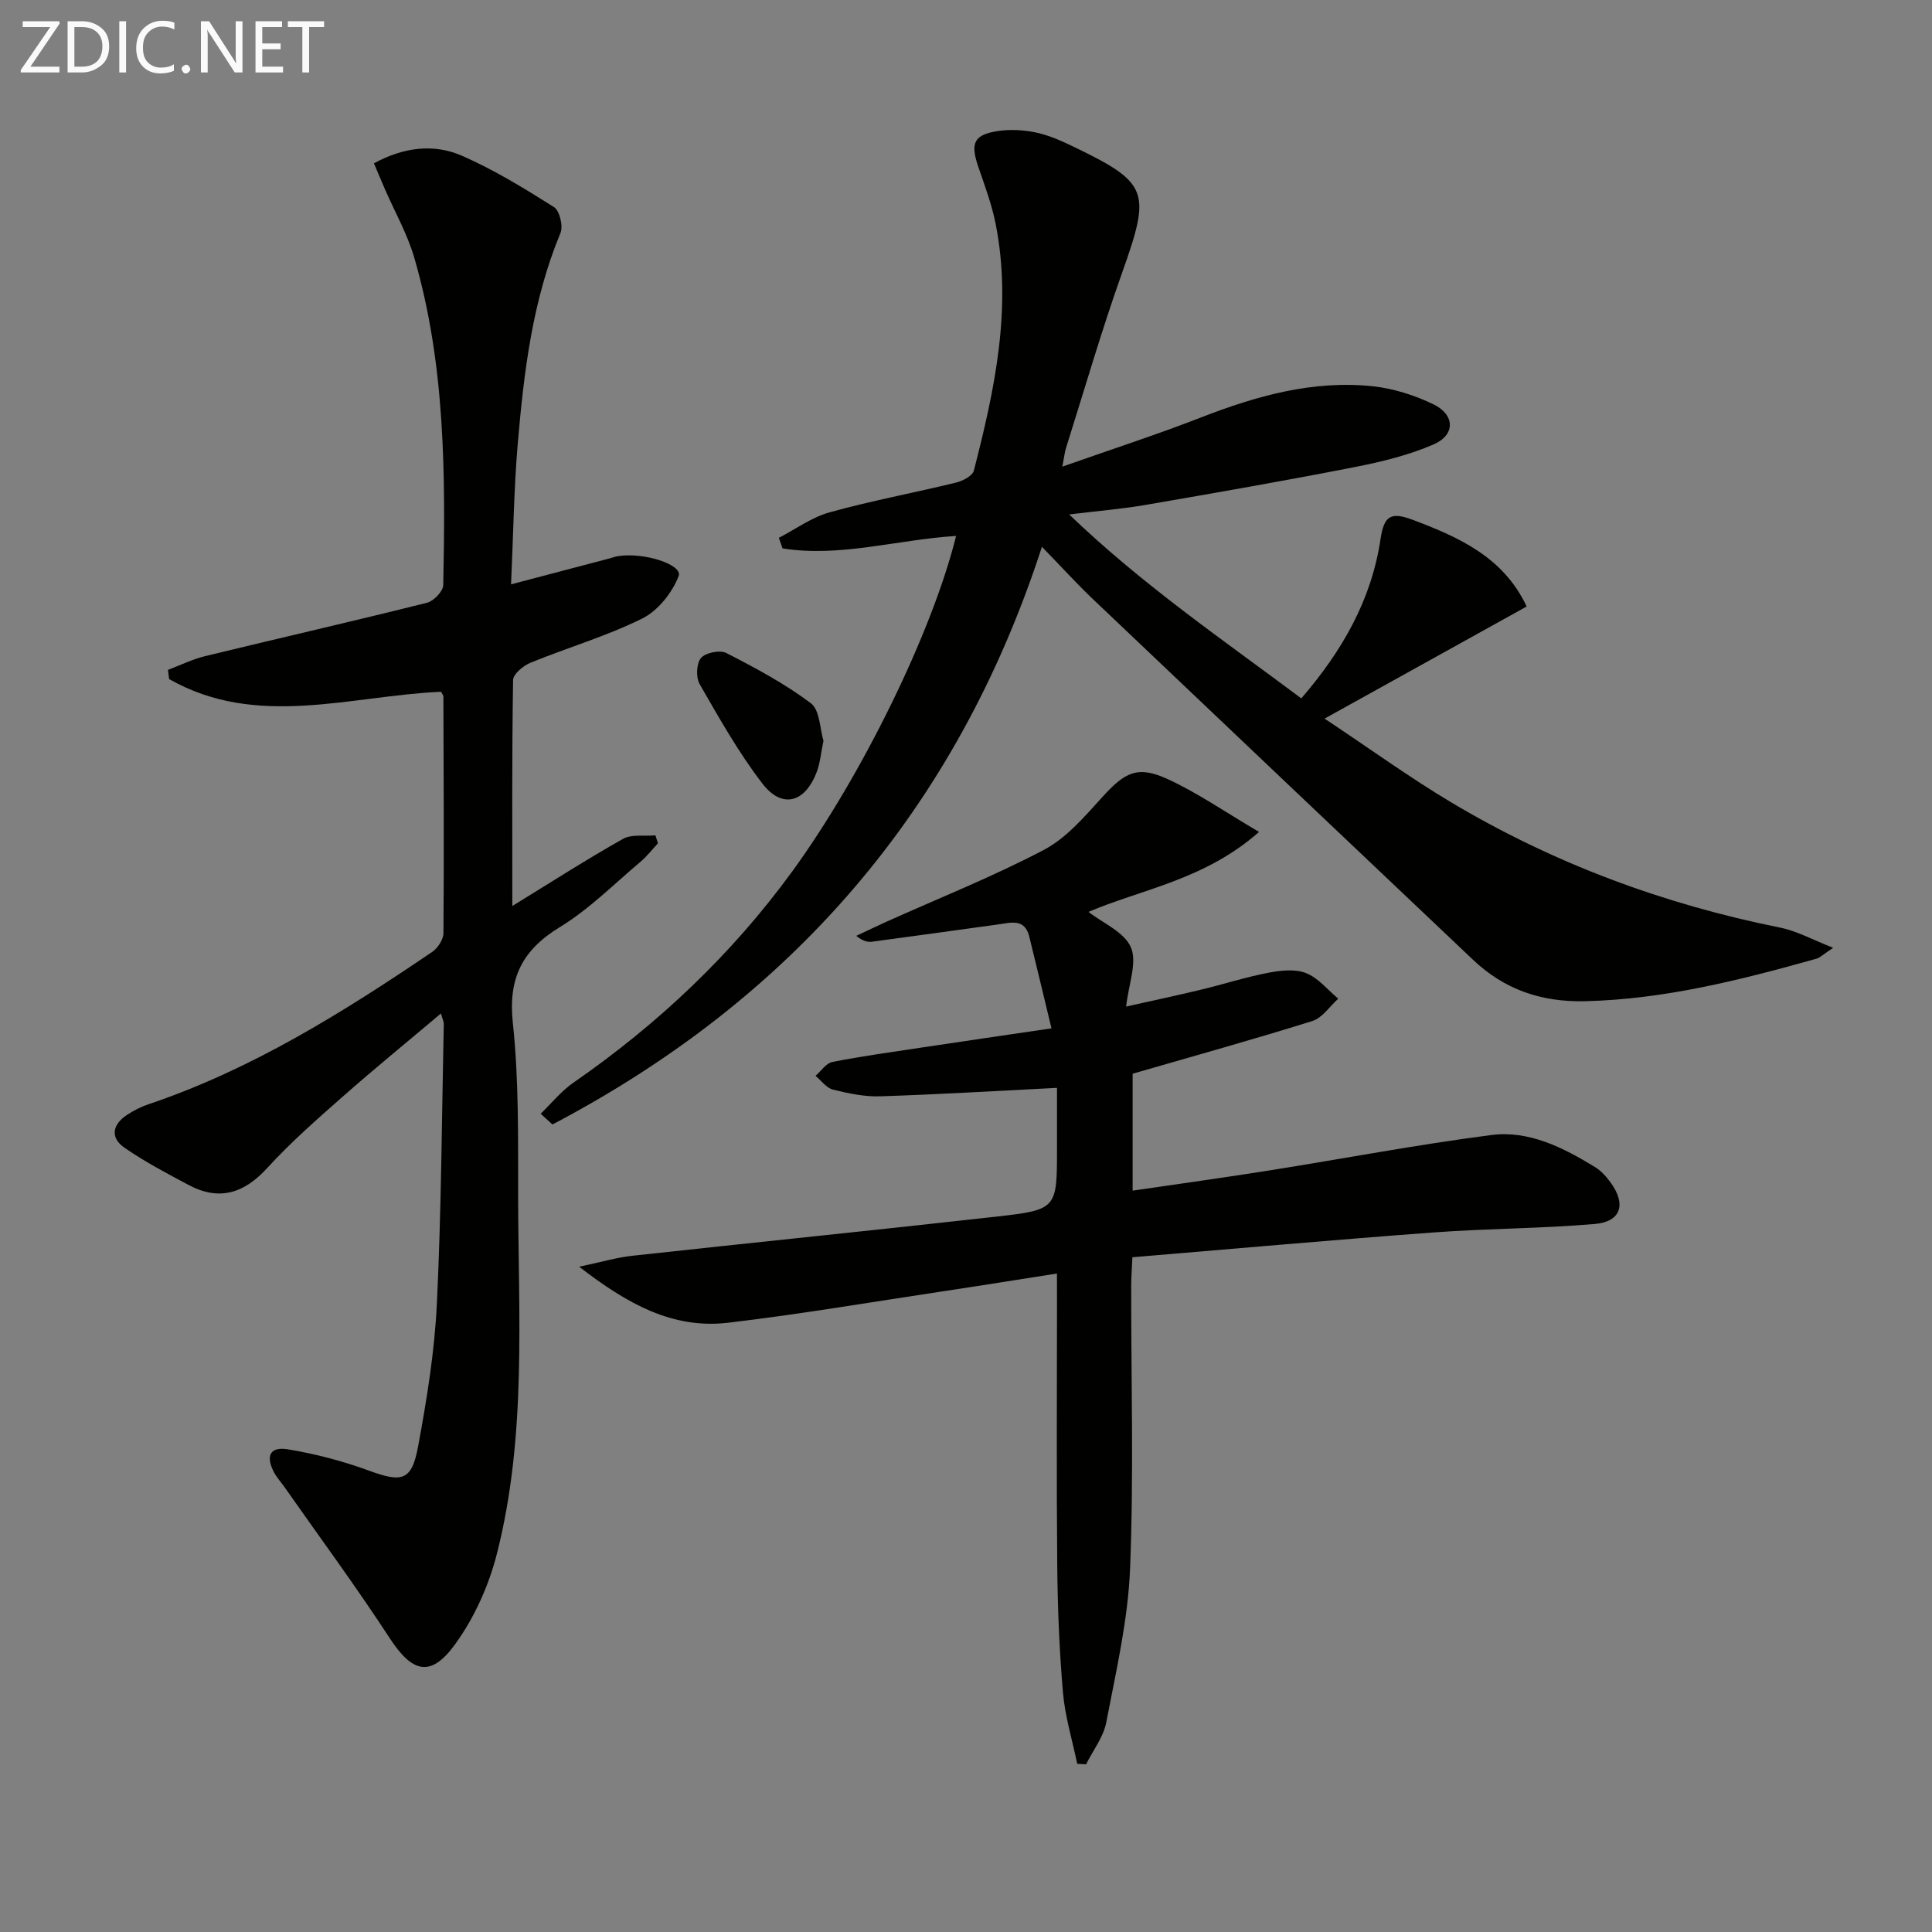
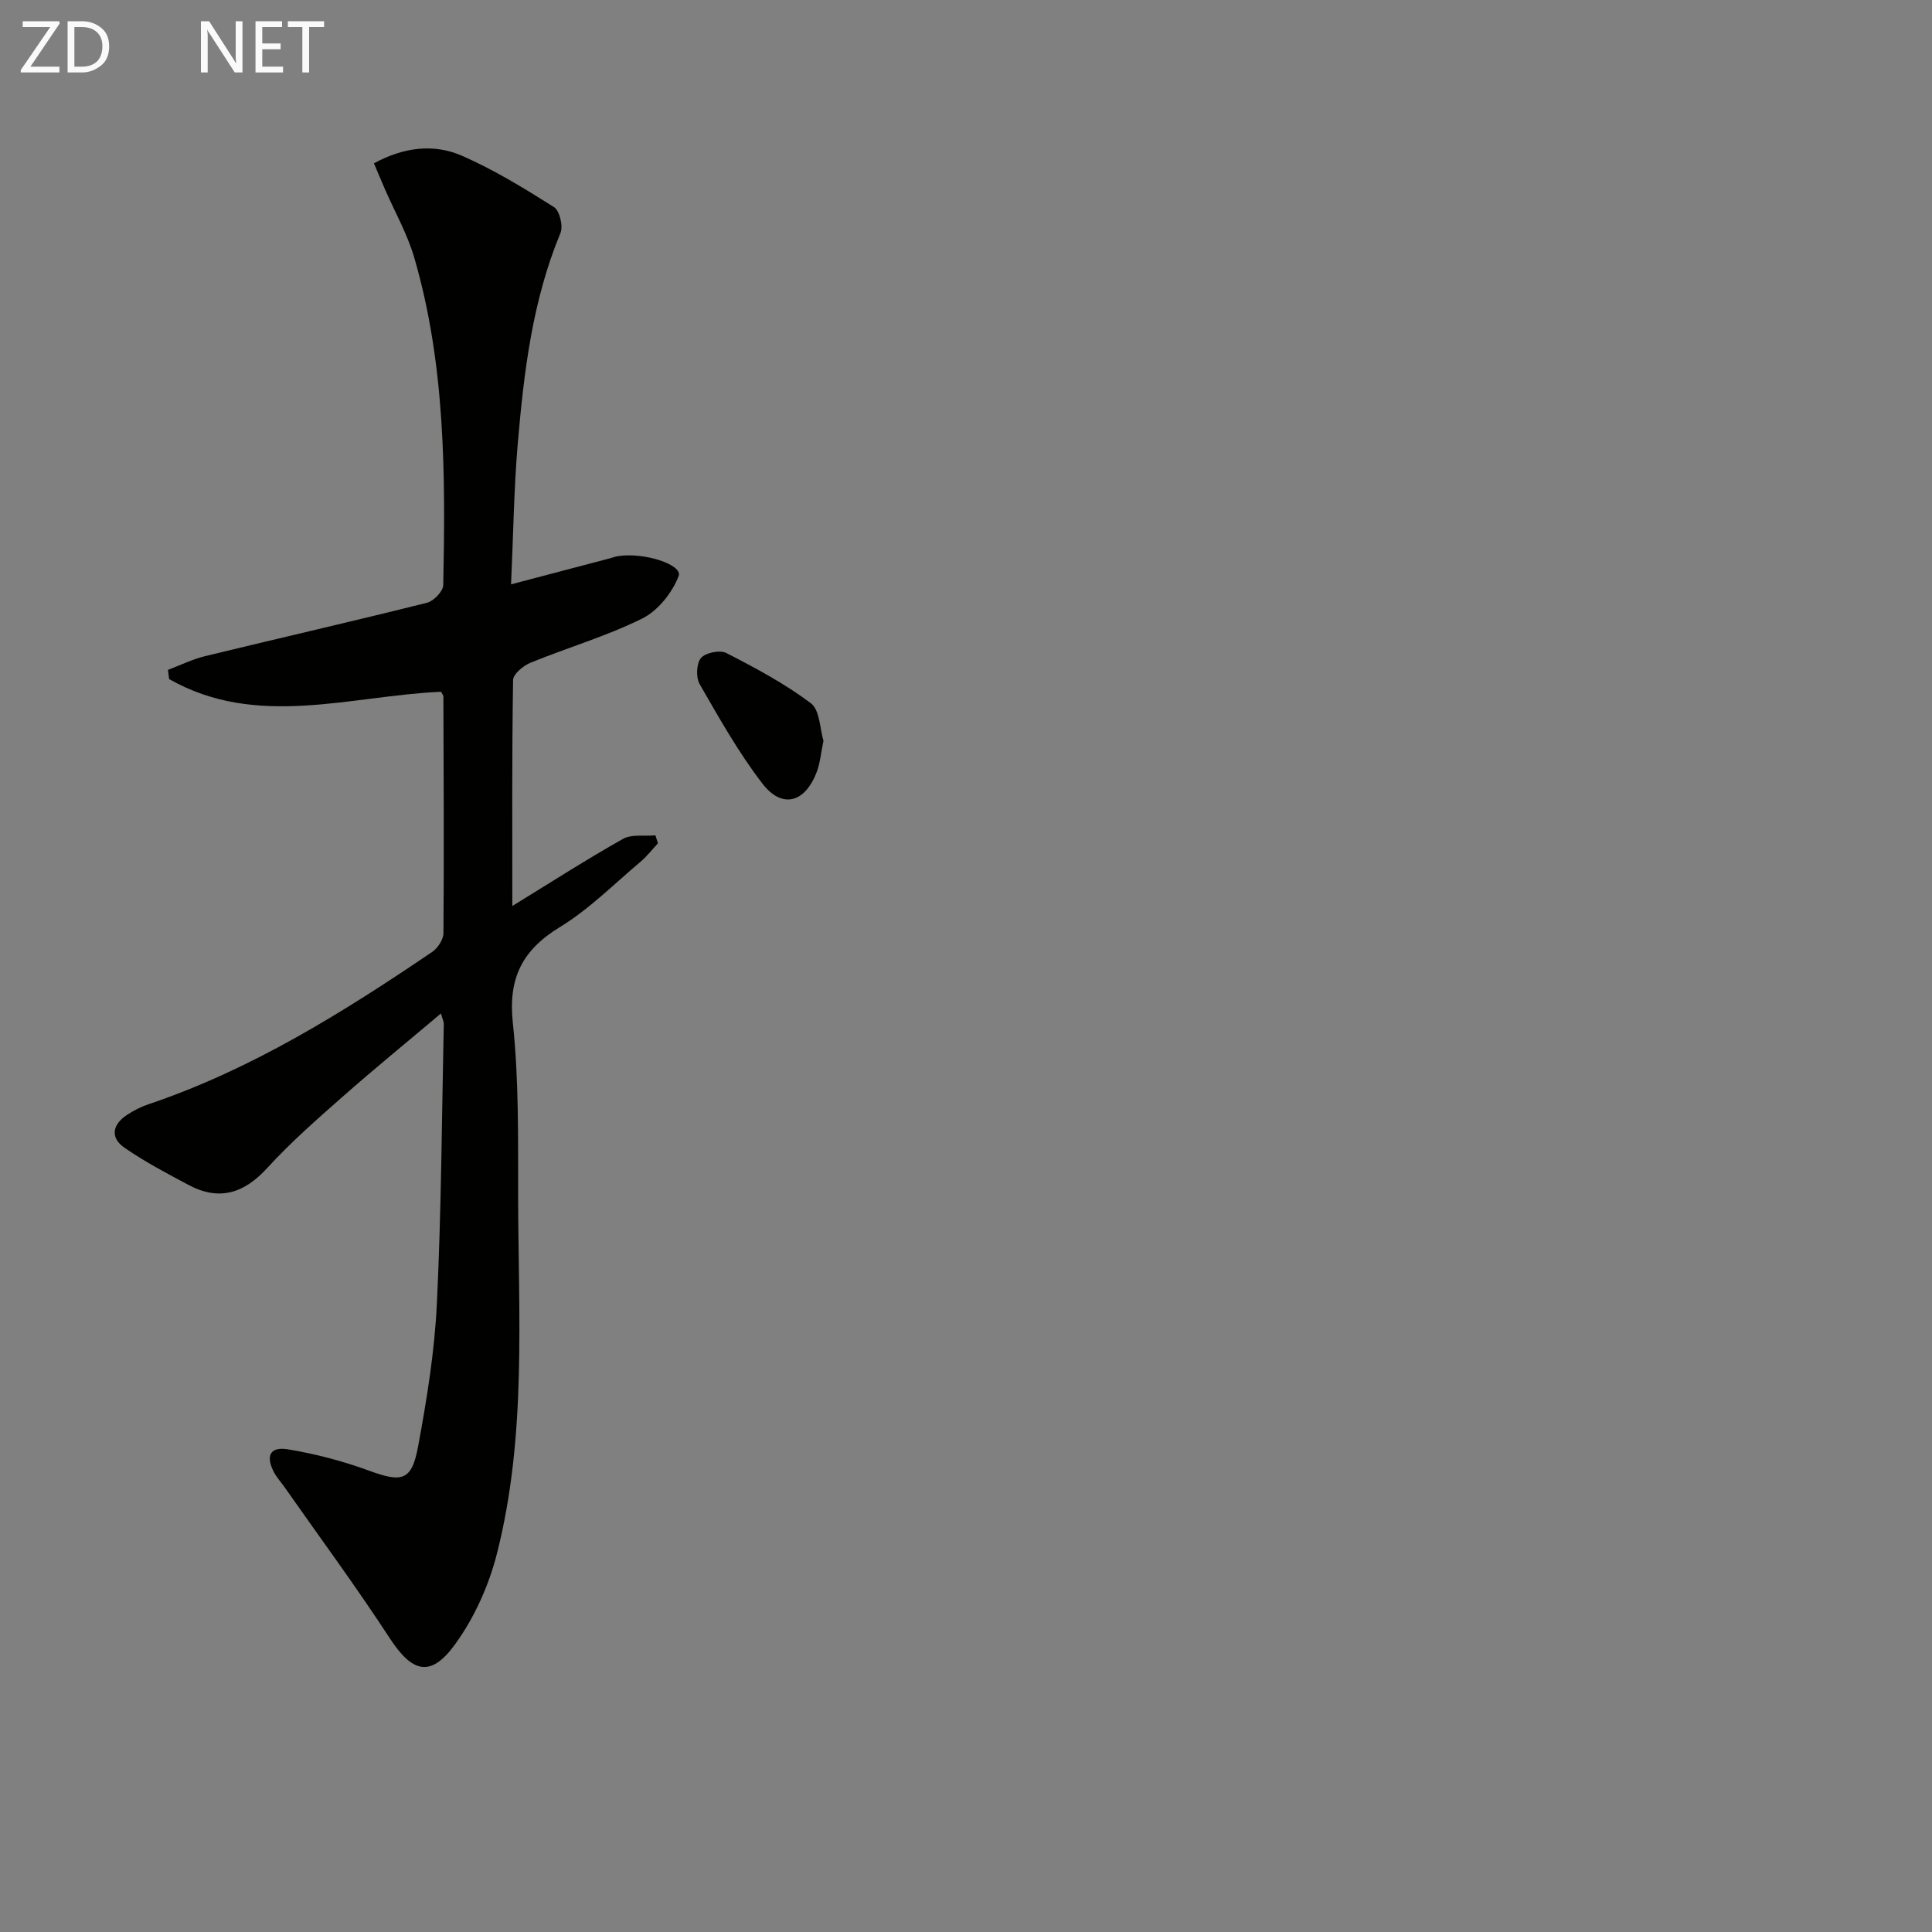
<svg xmlns="http://www.w3.org/2000/svg" enable-background="new 0 0 400 400" viewBox="0 0 400 400">
  <rect x="0" y="0" width="400" height="400" fill="#808080" stroke="none" />
-   <path d="m197.95 110.96c-12.25.77-23.99 4.48-35.93 2.58-.26-.73-.51-1.46-.77-2.19 3.49-1.8 6.81-4.25 10.51-5.28 8.62-2.39 17.45-4.03 26.16-6.15 1.39-.34 3.42-1.38 3.7-2.47 4.32-16.77 7.96-33.66 4.52-51.09-.8-4.04-2.27-7.96-3.61-11.87-1.68-4.92-.89-6.64 4.22-7.38 2.42-.35 5.01-.21 7.42.26s4.78 1.43 7.02 2.49c16.83 8.02 17.21 9.48 11.04 26.87-4.22 11.87-7.72 23.99-11.52 36.01-.28.89-.37 1.84-.76 3.87 10.12-3.57 19.53-6.61 28.73-10.19 11.44-4.45 23.08-7.73 35.44-6.46 4.34.45 8.78 1.86 12.71 3.78 4.41 2.15 4.49 6.29.05 8.24-5.22 2.28-10.92 3.65-16.55 4.75-14.33 2.81-28.72 5.32-43.11 7.8-4.86.84-9.8 1.24-15.86 1.98 15.18 14.58 31.8 25.93 48.06 38.08 8.54-9.9 14.53-20.42 16.41-33.01.72-4.8 2.11-5.66 6.65-3.96 9.58 3.6 18.8 7.73 23.6 17.95-13.65 7.57-27.11 15.04-41.84 23.21 9.4 6.25 17.59 12.19 26.25 17.36 21.15 12.61 43.94 21.07 68.1 25.92 3.4.68 6.59 2.47 10.95 4.17-2 1.32-2.7 2.05-3.53 2.28-15.68 4.39-31.4 8.39-47.87 8.78-9.06.21-16.68-2.43-23.16-8.57-26.22-24.84-52.43-49.7-78.61-74.59-3.47-3.3-6.7-6.86-10.65-10.92-17.74 54.64-52.06 93.7-101.34 119.6-.81-.74-1.62-1.48-2.44-2.22 2.24-2.16 4.24-4.68 6.77-6.43 17.54-12.15 32.83-26.58 45.4-43.86 14.26-19.63 28.87-49.29 33.84-69.34z" fill="#010100" />
  <path d="m105.81 120.98c7.49-1.97 14.04-3.7 20.6-5.42.48-.13.95-.32 1.44-.4 5.51-.91 13.53 1.78 12.66 4.09-1.31 3.46-4.3 7.2-7.57 8.82-7.38 3.66-15.42 6-23.08 9.13-1.5.61-3.61 2.35-3.63 3.59-.25 15.44-.16 30.89-.16 46.79 7.95-4.88 15.3-9.61 22.9-13.89 1.81-1.02 4.46-.53 6.73-.74.17.55.35 1.1.52 1.65-1.2 1.28-2.28 2.7-3.61 3.82-5.48 4.61-10.61 9.81-16.66 13.5-7.85 4.79-10.77 10.59-9.77 19.9 1.25 11.71 1.07 23.6 1.09 35.41.03 24.92 1.84 50.01-4.4 74.49-1.68 6.59-4.68 13.25-8.66 18.73-5.08 6.99-8.88 5.83-13.54-1.31-6.97-10.68-14.55-20.96-21.88-31.41-.67-.95-1.48-1.82-2.02-2.83-1.84-3.45-.9-5.45 2.86-4.83 5.67.94 11.33 2.42 16.73 4.4 6.85 2.51 8.88 2.17 10.2-4.98 1.81-9.78 3.42-19.69 3.89-29.6.93-19.28 1.02-38.61 1.43-57.92.01-.44-.23-.88-.59-2.14-7.02 5.93-13.79 11.44-20.34 17.22-5.37 4.73-10.79 9.48-15.6 14.75-4.84 5.3-9.98 6.92-16.35 3.51-4.5-2.4-9.04-4.79-13.22-7.68-3.05-2.11-2.5-4.83.54-6.82 1.37-.9 2.88-1.67 4.43-2.19 21.35-7.19 40.23-19 58.71-31.52 1.16-.79 2.34-2.56 2.35-3.89.13-16.33.04-32.66-.01-48.99 0-.29-.28-.58-.49-1-18.84.84-38.16 7.7-56.3-2.63-.08-.63-.15-1.26-.23-1.9 2.55-.96 5.04-2.2 7.67-2.84 15.31-3.72 30.68-7.23 45.97-11.06 1.38-.35 3.32-2.37 3.35-3.64.46-22.81.46-45.63-6-67.8-1.42-4.89-4.01-9.44-6.06-14.15-.77-1.77-1.51-3.55-2.29-5.39 6.21-3.37 12.41-4.1 18.23-1.56 6.64 2.9 12.91 6.75 19.05 10.63 1.17.74 1.93 3.94 1.34 5.36-5.84 14.04-7.58 28.88-8.86 43.78-.79 9.45-.91 18.93-1.37 28.96z" fill="#010100" />
-   <path d="m218.83 263.67c-8.44 1.32-16.12 2.56-23.8 3.71-14.77 2.22-29.5 4.74-44.32 6.48-11.42 1.34-20.84-3.89-30.8-11.6 4.53-.95 7.75-1.91 11.04-2.27 25.1-2.75 50.23-5.28 75.32-8.1 12.59-1.42 12.57-1.63 12.57-14.15 0-4.3 0-8.59 0-12.51-12.53.63-24.55 1.36-36.59 1.75-3.26.11-6.61-.6-9.8-1.39-1.35-.34-2.41-1.86-3.6-2.85 1.15-.99 2.18-2.62 3.48-2.87 6.01-1.19 12.09-2.02 18.16-2.94 8.8-1.32 17.6-2.61 27.21-4.02-1.65-6.83-3.1-12.92-4.6-19-.94-3.82-3.81-2.88-6.42-2.52-8.72 1.2-17.43 2.42-26.15 3.58-.93.12-1.9-.13-3.25-1.21 2.09-.98 4.17-1.99 6.28-2.94 10.88-4.89 22.01-9.32 32.56-14.86 4.67-2.46 8.44-6.9 12.09-10.92 4.65-5.12 7.27-6.61 13.47-3.77 6.25 2.86 11.99 6.86 18.99 10.97-11.24 9.95-24.54 11.93-35.31 16.56 2.96 2.31 7.42 4.16 8.78 7.34 1.34 3.13-.47 7.61-.99 12.26 5.26-1.18 10.34-2.26 15.39-3.47 4.68-1.12 9.28-2.61 14-3.52 2.55-.49 5.55-.85 7.84.05 2.54.99 4.49 3.47 6.69 5.31-1.77 1.58-3.29 3.97-5.36 4.62-12.17 3.81-24.46 7.22-37.21 10.91v24.21c9.47-1.39 18.77-2.67 28.04-4.14 15.4-2.44 30.73-5.37 46.18-7.37 7.84-1.02 14.92 2.6 21.53 6.64 1.24.76 2.3 1.95 3.17 3.14 3.33 4.51 2.22 8.16-3.22 8.63-11.09.95-22.25.93-33.35 1.75-20.69 1.53-41.36 3.39-62.4 5.14-.11 2.46-.25 4.23-.25 5.99-.02 19.5.55 39.02-.23 58.48-.43 10.66-2.91 21.27-4.93 31.82-.58 3.05-2.74 5.8-4.18 8.69-.61-.03-1.22-.07-1.83-.1-1.02-4.91-2.52-9.77-2.95-14.72-.76-8.78-1.11-17.61-1.19-26.42-.17-18-.05-36-.05-53.99-.01-1.85-.01-3.66-.01-6.38z" fill="#010100" />
  <path d="m170.49 153.37c-.53 2.54-.69 4.57-1.37 6.39-2.42 6.46-7.19 7.79-11.29 2.45-4.92-6.4-8.93-13.54-12.97-20.56-.8-1.39-.68-4.29.27-5.42.93-1.1 3.93-1.71 5.25-1.03 6.04 3.1 12.11 6.34 17.5 10.4 1.88 1.42 1.87 5.36 2.61 7.77z" fill="#010100" />
  <g fill="#fafafa">
    <path d="m12.4 4.8-6.1 9h6v1.2h-8v-.5l6.1-8.9h-5.7v-1.2h7.6v.4z" />
    <path d="m14 15v-10.6h3c1.6 0 2.9.5 4 1.4s1.6 2.2 1.6 3.8-.5 3-1.6 3.9-2.4 1.5-4 1.5zm1.4-9.4v8.2h1.6c1.3 0 2.4-.4 3.1-1.1s1.1-1.8 1.1-3.1-.4-2.3-1.2-3-1.8-1-3.1-1z" />
-     <path d="m26.1 4.4v10.6h-1.4v-10.6z" />
-     <path d="m36.1 14.6c-.8.4-1.8.6-2.9.6-1.5 0-2.7-.5-3.6-1.4s-1.4-2.2-1.4-3.8c0-1.7.5-3.1 1.5-4.1s2.3-1.6 3.9-1.6c1 0 1.8.1 2.5.4v1.4c-.8-.4-1.6-.6-2.5-.6-1.2 0-2.1.4-2.9 1.2s-1.1 1.8-1.1 3.2c0 1.3.3 2.3 1 3s1.6 1.1 2.7 1.1c1 0 2-.2 2.7-.7v1.3z" />
-     <path d="m37.6 14.3c0-.2.1-.5.3-.6s.4-.3.6-.3c.3 0 .5.1.6.3s.3.4.3.6-.1.4-.3.6-.4.3-.6.3c-.3 0-.5-.1-.6-.3s-.3-.4-.3-.6z" />
    <path d="m50.2 15h-1.6l-5.3-8.2c-.2-.2-.3-.5-.4-.7 0 .2.1.7.1 1.5v7.4h-1.4v-10.6h1.7l5.2 8.1c.2.4.4.6.4.7 0-.3-.1-.8-.1-1.5v-7.3h1.4z" />
    <path d="m58.6 15h-5.7v-10.6h5.5v1.2h-4.1v3.4h3.8v1.2h-3.8v3.6h4.3z" />
    <path d="m67.1 5.6h-3.1v9.4h-1.4v-9.4h-3v-1.2h7.5z" />
  </g>
</svg>